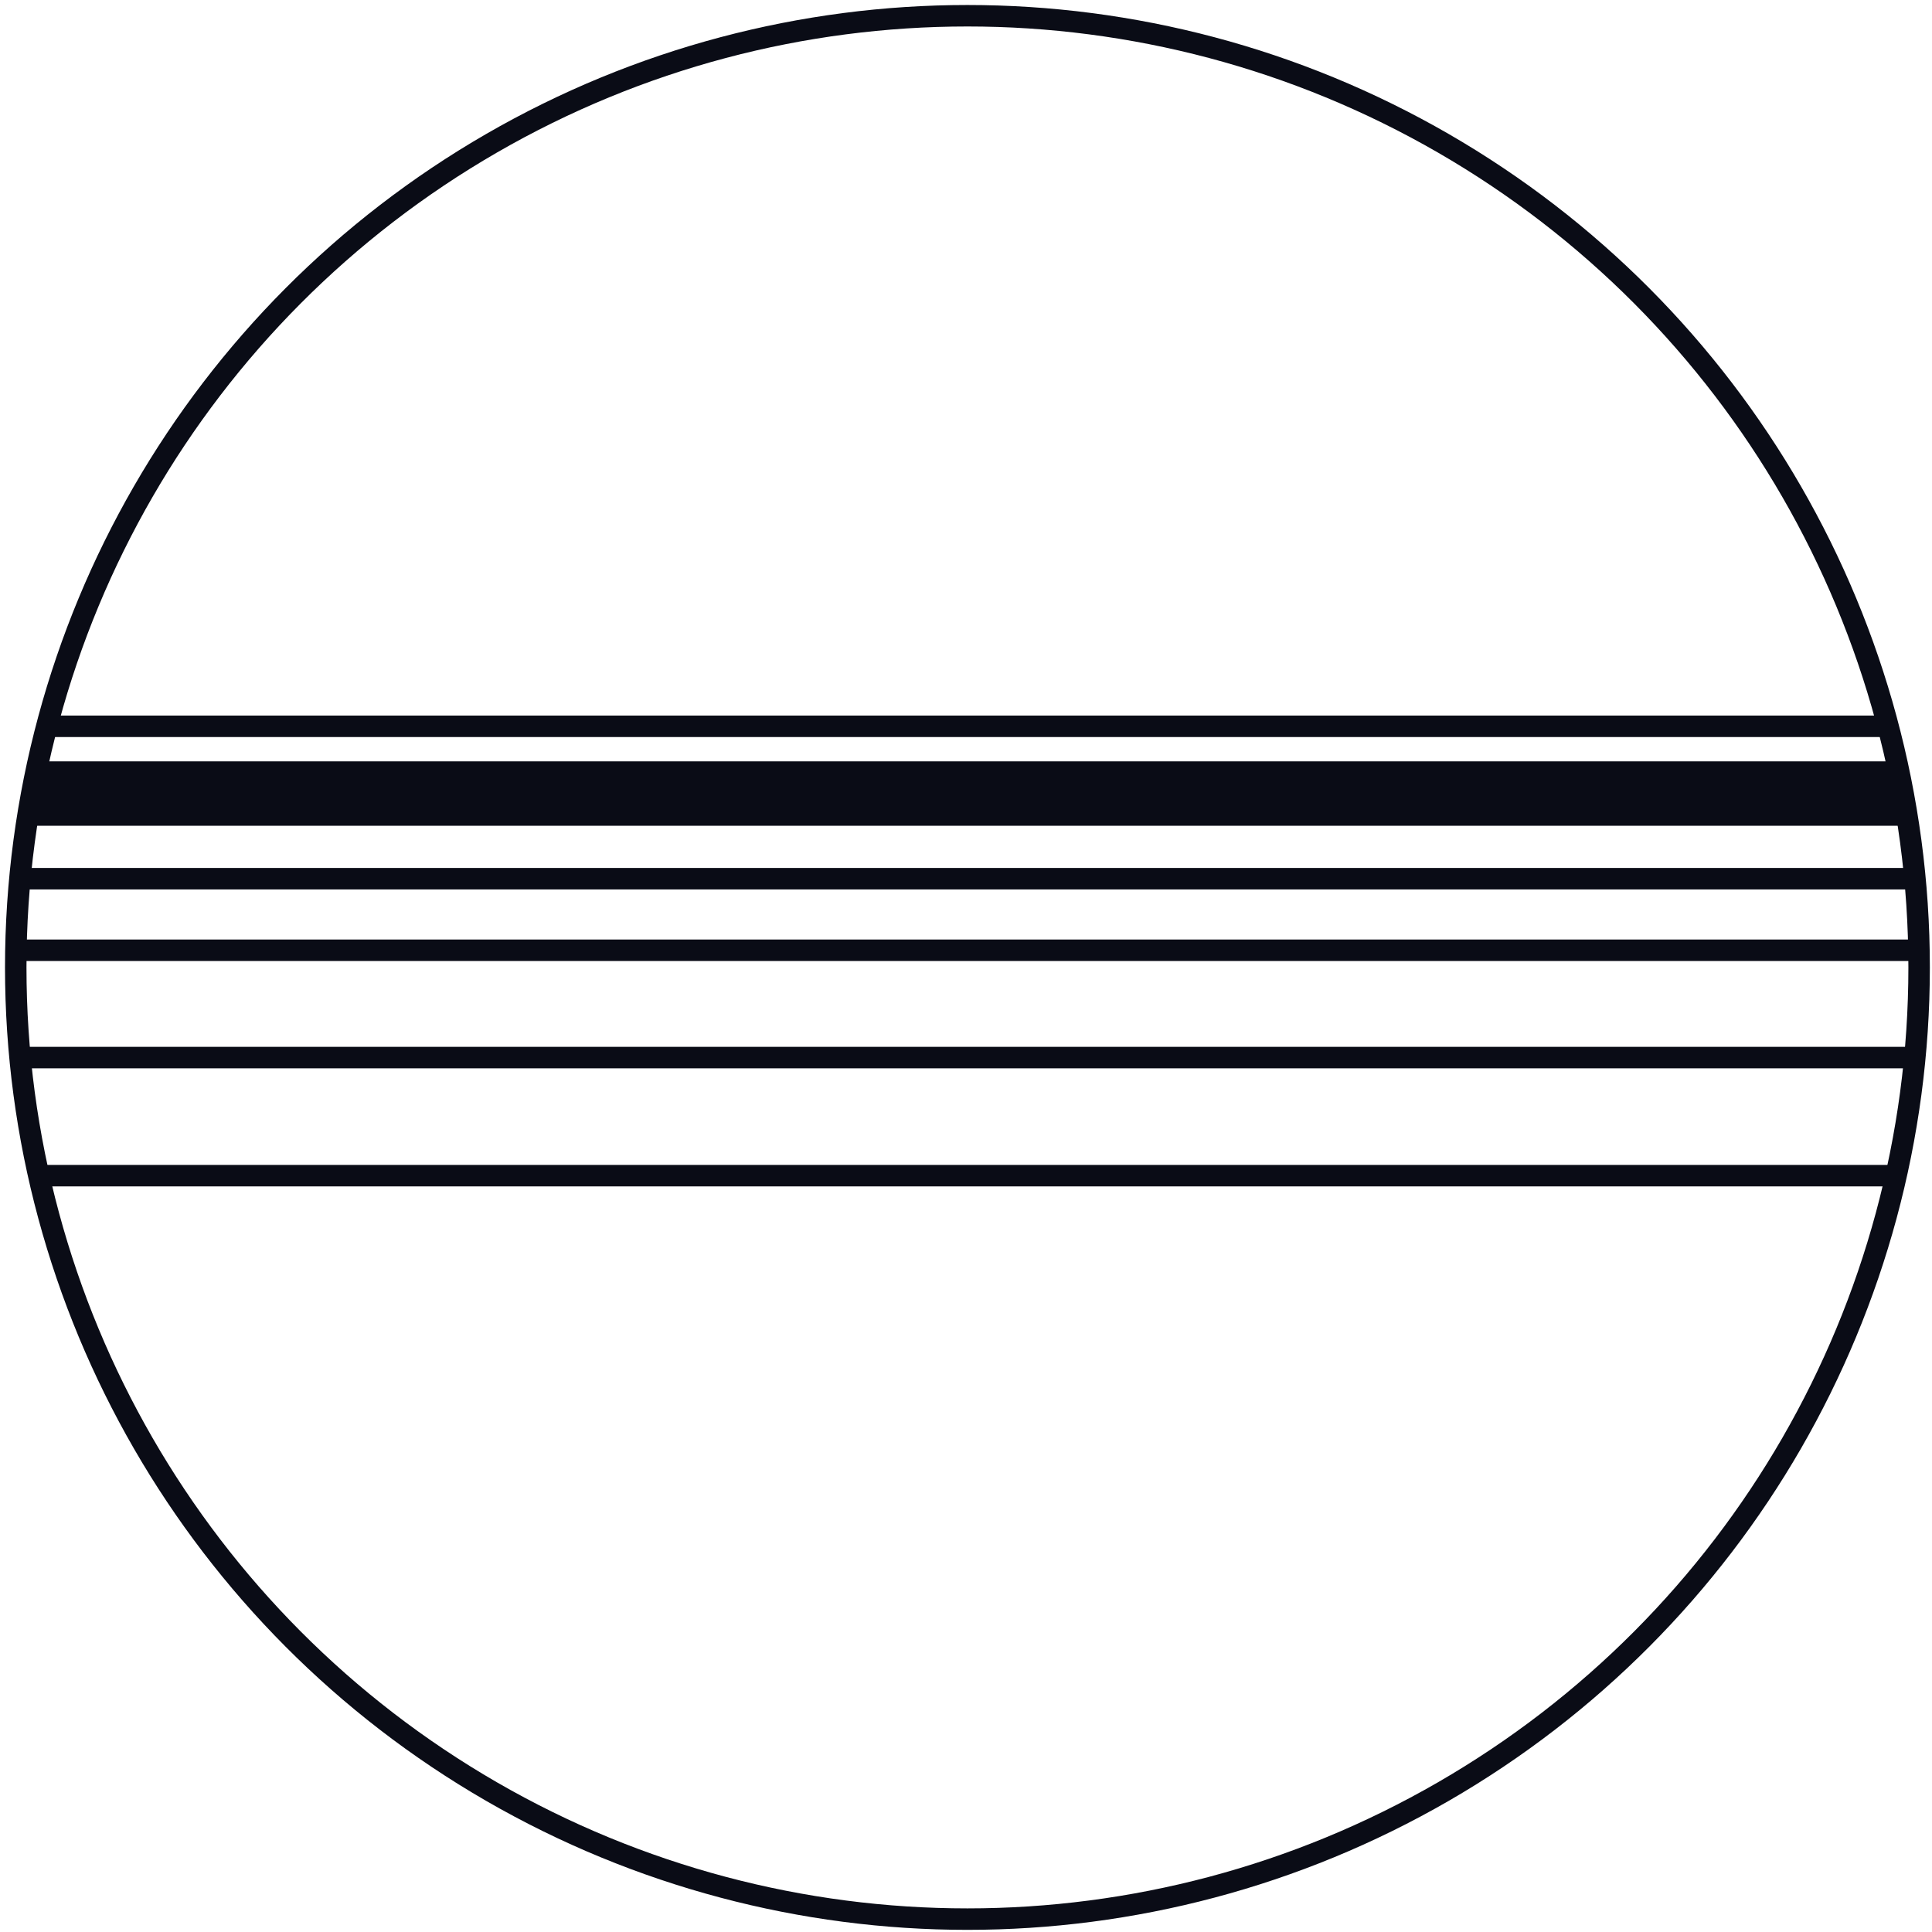
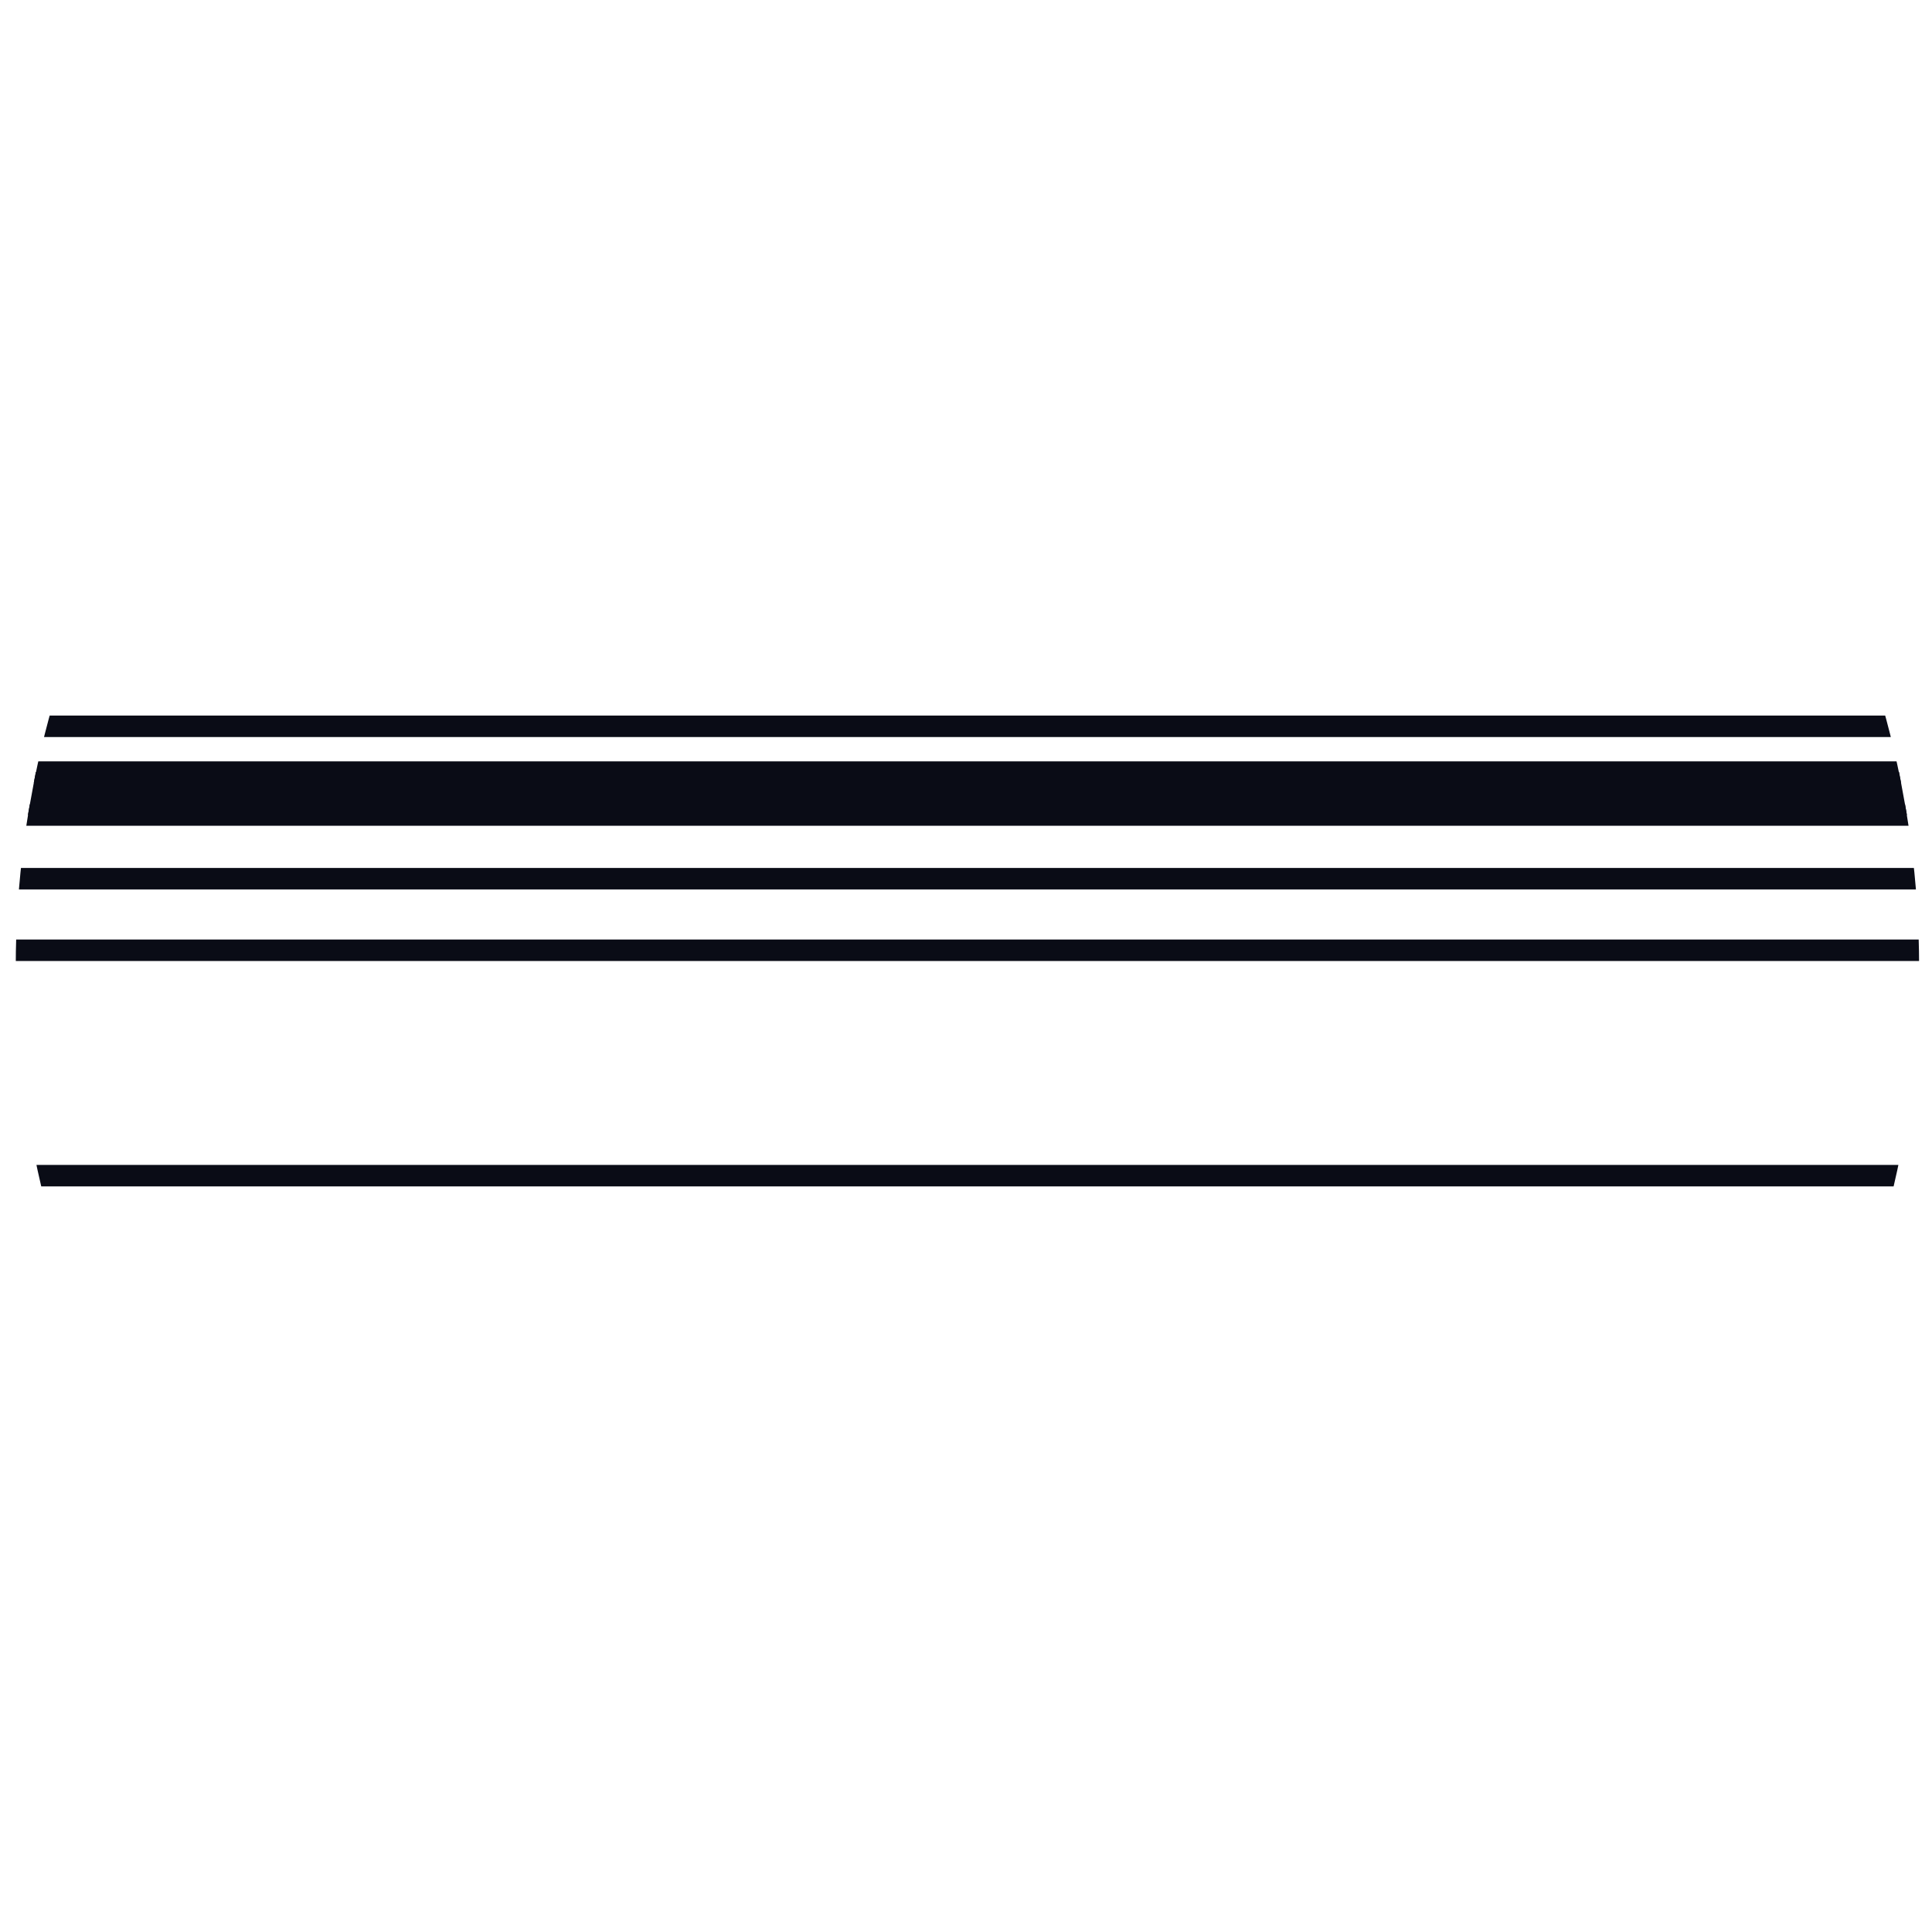
<svg xmlns="http://www.w3.org/2000/svg" xmlns:xlink="http://www.w3.org/1999/xlink" id="Слой_1" x="0px" y="0px" width="270px" height="270px" viewBox="0 0 270 270" style="enable-background:new 0 0 270 270;" xml:space="preserve">
  <g id="Разговорный_гипноз">
    <g>
      <g>
        <g>
          <defs>
            <circle id="SVGID_1_" cx="135.2" cy="135.2" r="133" />
          </defs>
          <clipPath id="SVGID_2_">
            <use xlink:href="#SVGID_1_" style="overflow:visible;" />
          </clipPath>
          <g style="clip-path:url(#SVGID_2_);">
            <line style="fill:none;stroke:#0A0C16;stroke-width:3;stroke-miterlimit:10;" x1="-7.8" y1="164.3" x2="273.7" y2="164.3" />
-             <line style="fill:none;stroke:#0A0C16;stroke-width:3;stroke-miterlimit:10;" x1="-7.8" y1="147.8" x2="273.7" y2="147.8" />
            <line style="fill:none;stroke:#0A0C16;stroke-width:3;stroke-miterlimit:10;" x1="-7.8" y1="132.8" x2="273.7" y2="132.8" />
            <line style="fill:none;stroke:#0A0C16;stroke-width:3;stroke-miterlimit:10;" x1="-7.8" y1="122.8" x2="273.7" y2="122.8" />
            <line style="fill:none;stroke:#0A0C16;stroke-width:3;stroke-miterlimit:10;" x1="-7.8" y1="113.9" x2="273.7" y2="113.9" />
            <line style="fill:none;stroke:#0A0C16;stroke-width:3;stroke-miterlimit:10;" x1="-7.8" y1="107.9" x2="273.7" y2="107.9" />
            <line style="fill:none;stroke:#0A0C16;stroke-width:3;stroke-miterlimit:10;" x1="-7.8" y1="101.5" x2="273.7" y2="101.5" />
          </g>
        </g>
      </g>
-       <circle style="fill:none;stroke:#0A0C16;stroke-width:3;stroke-miterlimit:10;" cx="135.2" cy="135.2" r="133" />
    </g>
    <polygon style="fill:#0A0C16;" points="5,107.9 265.4,107.9 266.5,113.9 3.9,113.9 " />
  </g>
</svg>